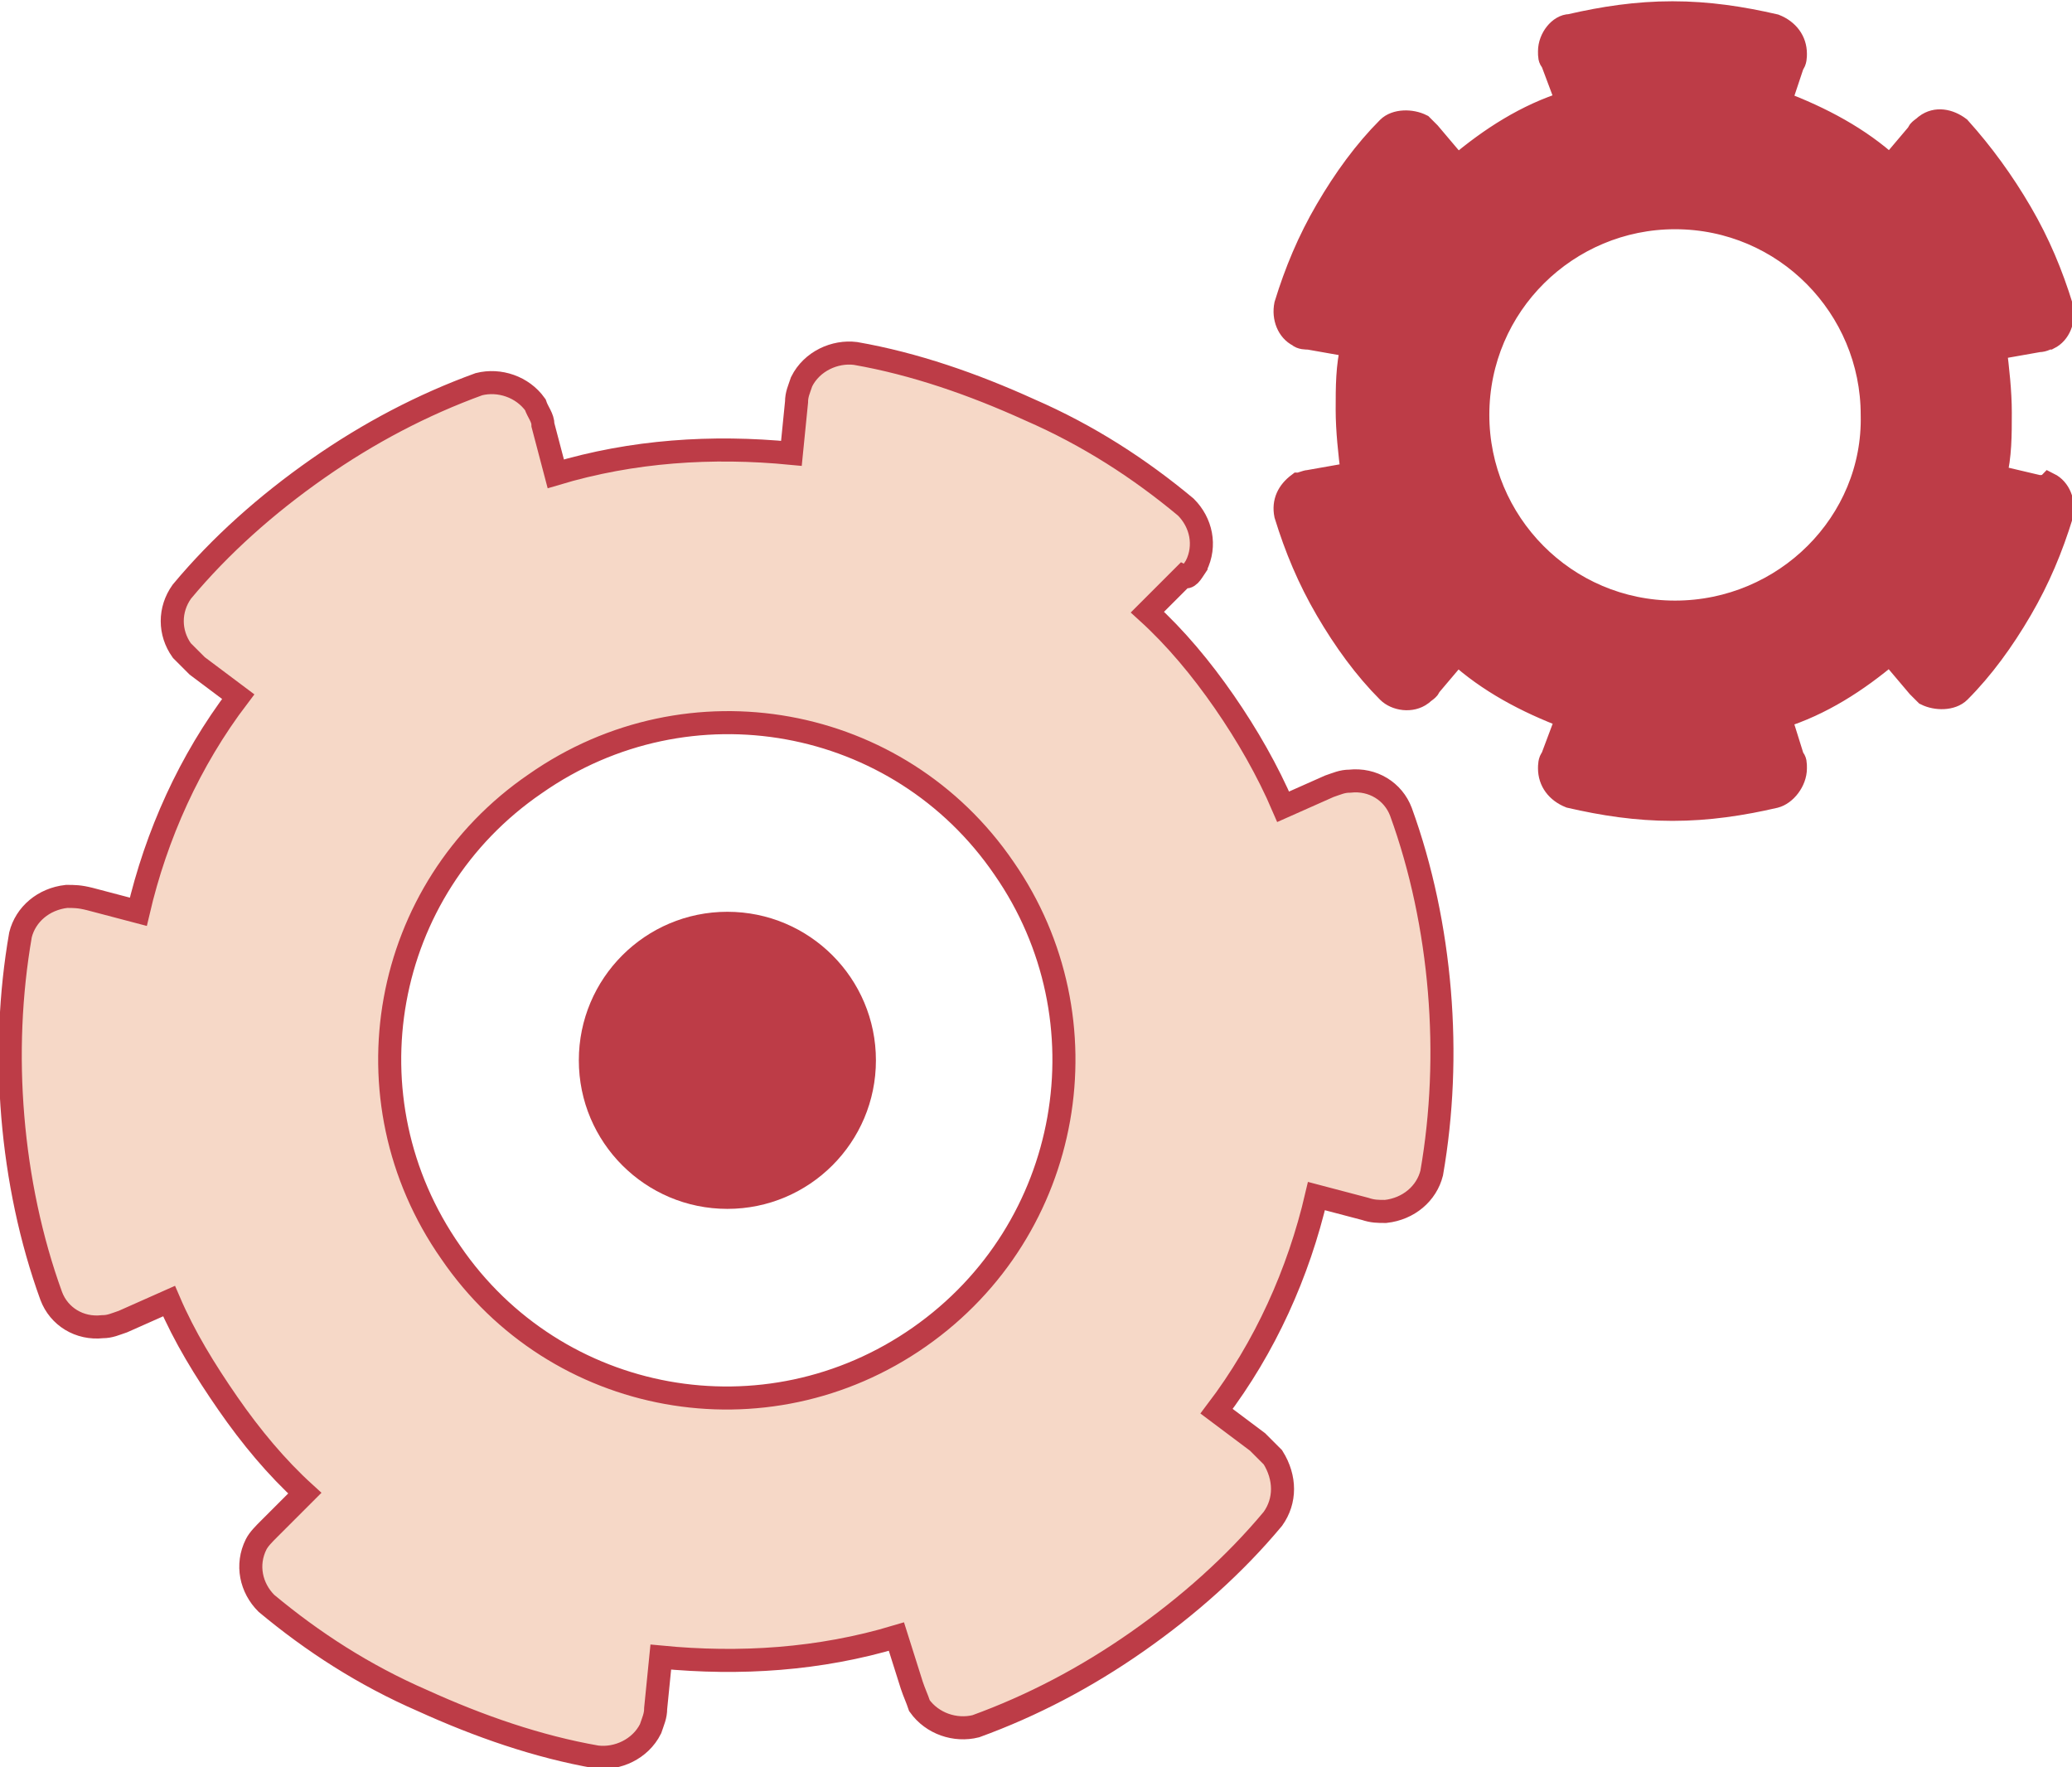
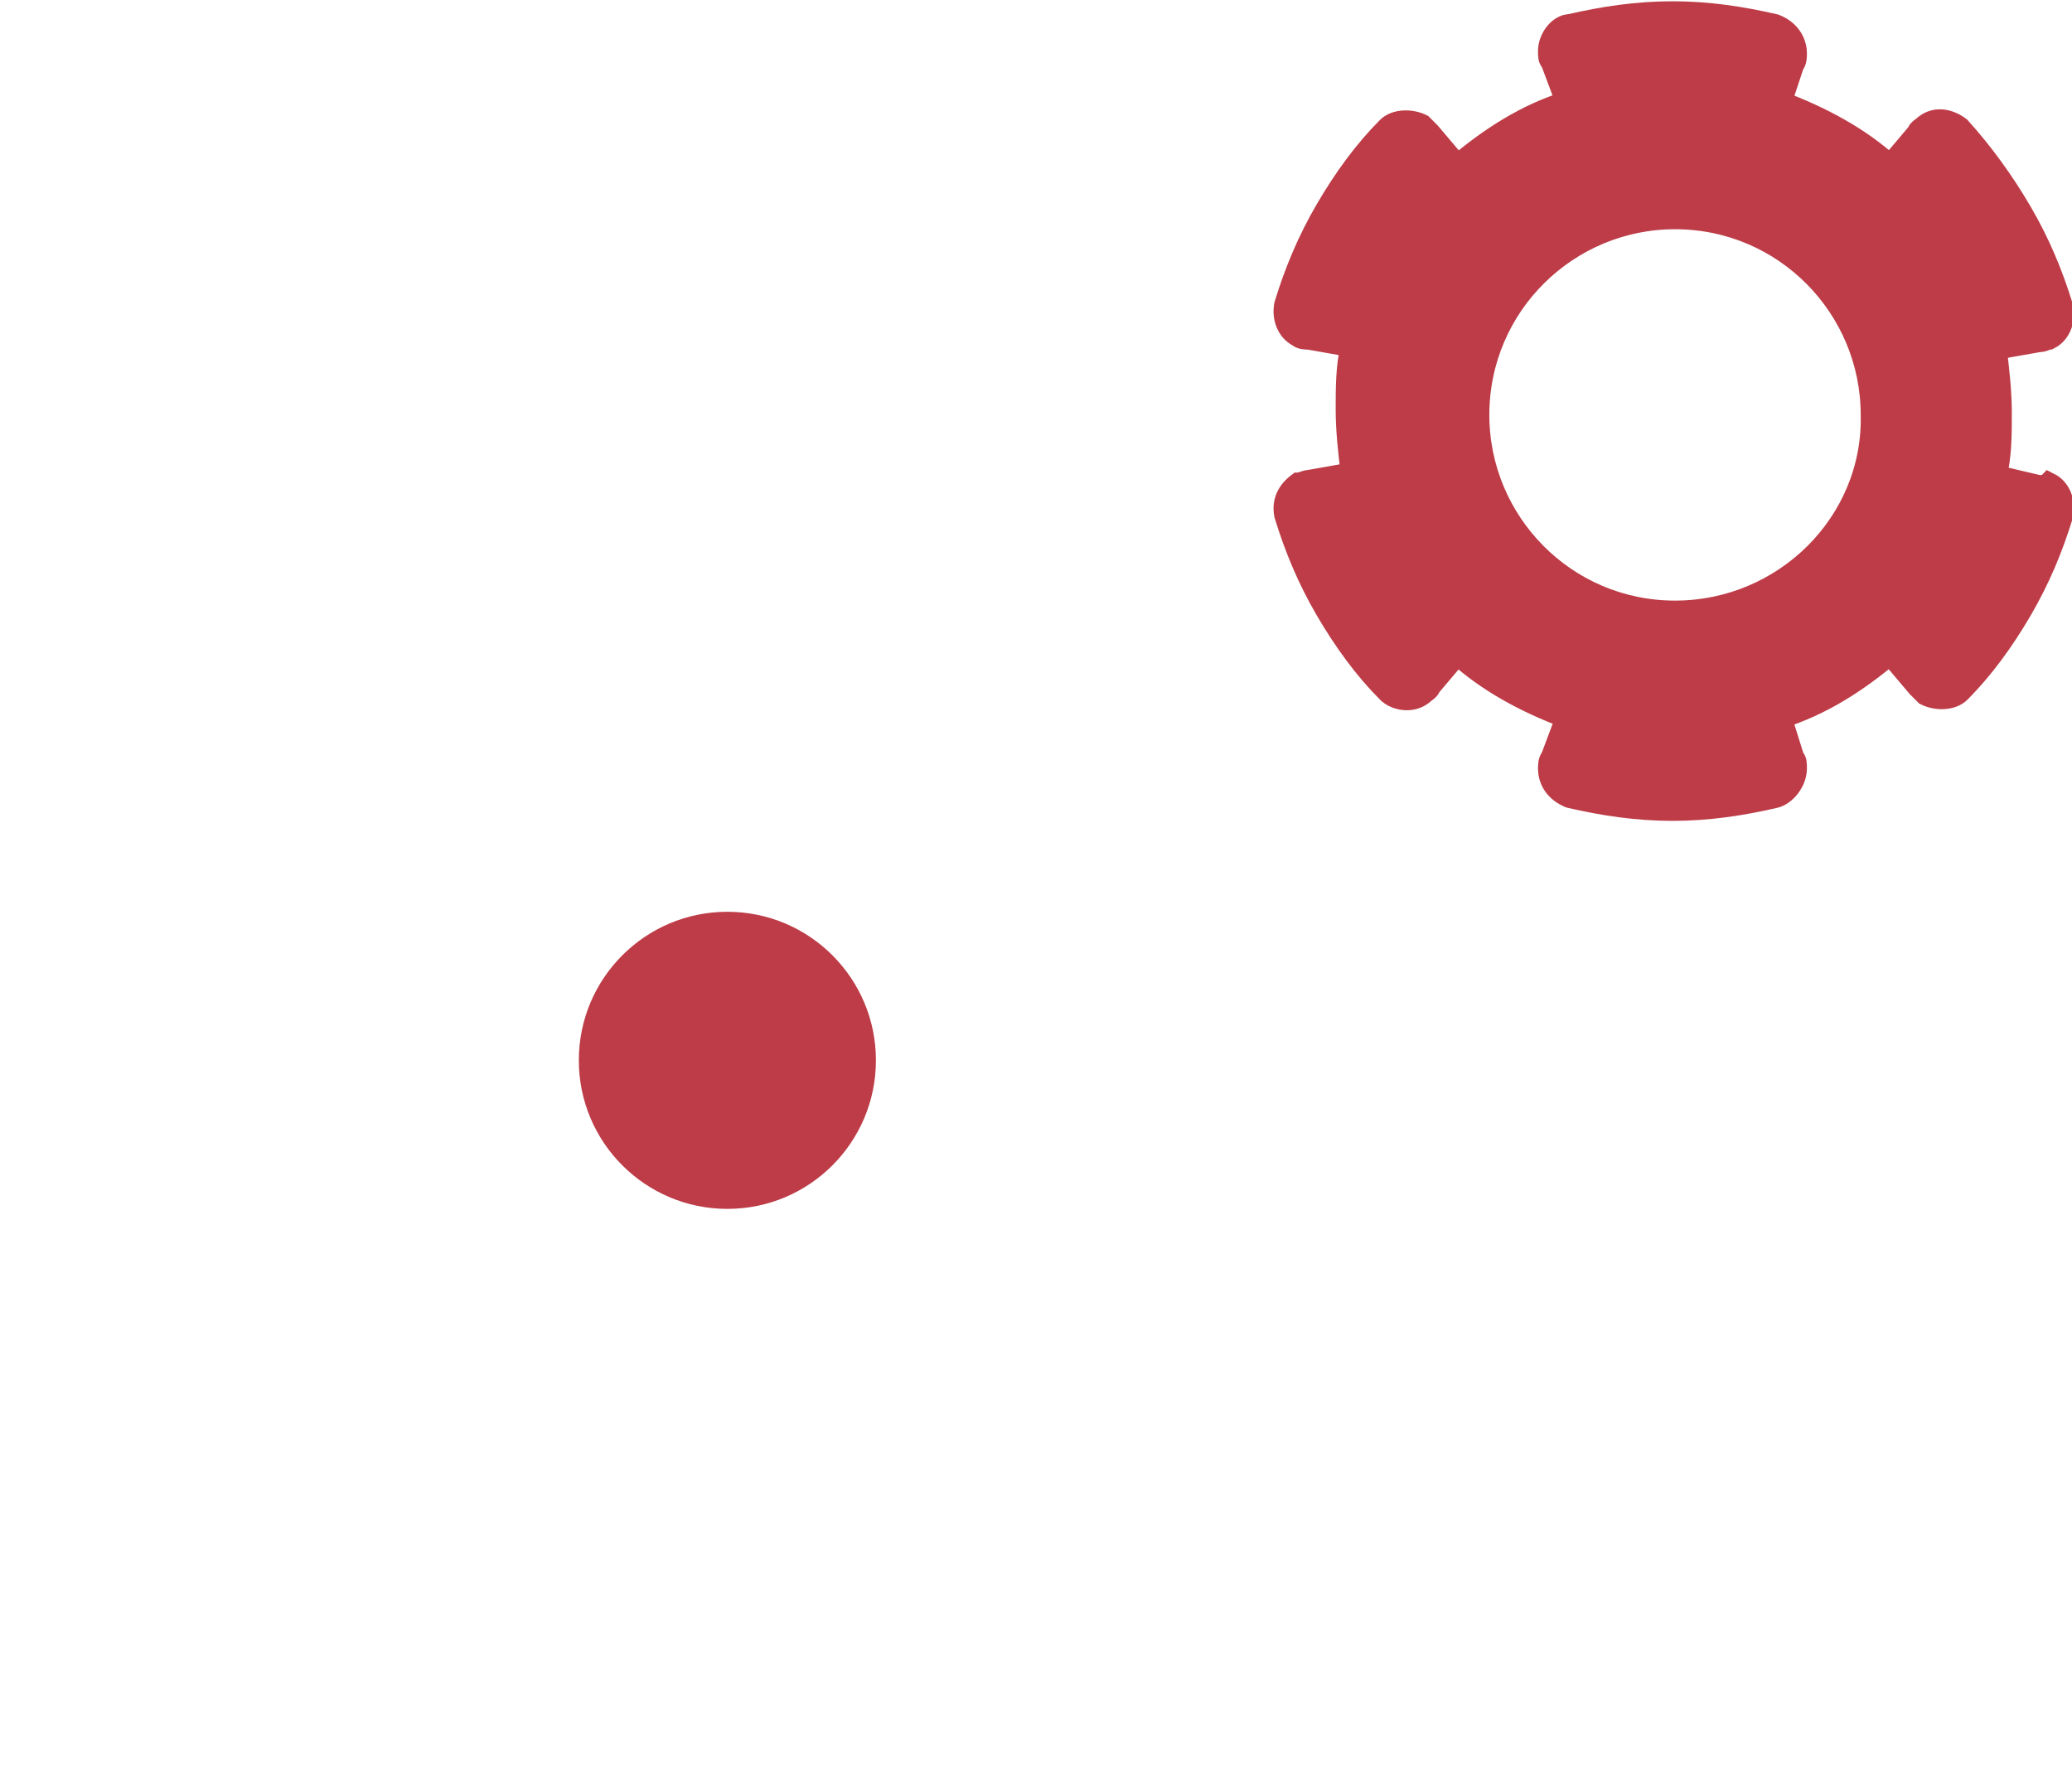
<svg xmlns="http://www.w3.org/2000/svg" width="80.9" height="69" viewBox="0 0 80.9 69">
-   <path d="M46.7 22.1c.4-.8.2-1.7-.4-2.3h0c-1.8-1.5-3.8-2.8-6.1-3.8-2.2-1-4.5-1.8-6.8-2.2h0c-.8-.1-1.7.3-2.1 1.1-.1.3-.2.5-.2.8l-.2 2c-3.1-.3-6.2-.1-9.2.8l-.5-1.9c0-.3-.2-.5-.3-.8-.5-.7-1.4-1-2.2-.8h0c-2.2.8-4.3 1.9-6.3 3.3s-3.8 3-5.3 4.8c-.5.7-.5 1.6 0 2.3l.6.6 1.6 1.2c-1.9 2.5-3.2 5.4-3.9 8.4l-1.9-.5c-.4-.1-.6-.1-.9-.1-.9.1-1.6.7-1.8 1.5h0c-.4 2.3-.5 4.7-.3 7.1s.7 4.8 1.5 7h0c.3.8 1.1 1.3 2 1.2.3 0 .5-.1.8-.2l1.8-.8c.6 1.4 1.4 2.7 2.3 4 .9 1.3 1.9 2.5 3 3.5l-1.4 1.4c-.2.2-.4.4-.5.6-.4.8-.2 1.7.4 2.3h0c1.8 1.5 3.8 2.8 6.1 3.8 2.2 1 4.5 1.8 6.8 2.2h0c.8.1 1.7-.3 2.1-1.1.1-.3.2-.5.2-.8l.2-2c3.1.3 6.2.1 9.2-.8l.6 1.9c.1.3.2.5.3.8.5.7 1.4 1 2.2.8h0c2.2-.8 4.3-1.9 6.3-3.3s3.8-3 5.3-4.8h0c.5-.7.5-1.6 0-2.4l-.6-.6-1.6-1.2c1.9-2.5 3.2-5.4 3.9-8.4l1.9.5c.3.1.5.1.8.1.9-.1 1.6-.7 1.8-1.5h0c.4-2.3.5-4.7.3-7.1s-.7-4.8-1.5-7h0c-.3-.8-1.1-1.3-2-1.2-.3 0-.5.1-.8.2l-1.8.8c-.6-1.4-1.4-2.8-2.3-4.1-.9-1.3-1.9-2.5-3-3.5l1.4-1.4c.2.1.3-.1.5-.4zM35.9 52.2c-6 4.2-14.2 2.7-18.3-3.3-4.2-6-2.7-14.2 3.3-18.3 6-4.2 14.2-2.7 18.3 3.3 4.1 5.9 2.7 14.1-3.3 18.3z" fill="#f6d8c7" stroke="#bd3c47" stroke-width=".9" />
  <path d="M79.6 19l-1.7-.4c.2-.8.2-1.6.2-2.5 0-.8-.1-1.7-.2-2.5l1.7-.3c.2 0 .3-.1.4-.1.4-.2.6-.7.5-1.2h0c-.4-1.3-.9-2.5-1.6-3.7S77.4 6 76.5 5h0c-.4-.3-.9-.4-1.3-.1-.1.1-.3.2-.3.3l-1.1 1.3c-1.2-1.1-2.7-1.9-4.3-2.5l.5-1.5c.1-.1.1-.3.1-.4 0-.5-.3-.9-.8-1.1h0c-1.3-.3-2.6-.5-4-.5s-2.7.2-4 .5h0c-.4 0-.8.5-.8 1 0 .2 0 .3.1.4l.6 1.6c-1.6.5-3 1.4-4.3 2.5l-1.1-1.3-.3-.3c-.4-.2-1-.2-1.3.1h0c-.9.9-1.7 2-2.4 3.2-.7 1.2-1.2 2.4-1.6 3.7h0c-.1.5.1 1 .5 1.2.1.1.3.1.4.1l1.7.3c-.2.8-.2 1.6-.2 2.5 0 .8.1 1.7.2 2.5l-1.7.3c-.1 0-.3.1-.4.1-.4.3-.6.7-.5 1.2h0c.4 1.3.9 2.5 1.6 3.7s1.5 2.3 2.4 3.2h0c.3.3.9.4 1.3.1.1-.1.3-.2.3-.3l1.1-1.3c1.2 1.1 2.7 1.9 4.3 2.5l-.6 1.6c-.1.1-.1.3-.1.4 0 .5.3.9.8 1.1h0c1.3.3 2.6.5 4 .5s2.7-.2 4-.5h0c.4-.1.8-.6.8-1.1 0-.2 0-.3-.1-.4l-.5-1.6c1.6-.5 3-1.4 4.3-2.5l1.1 1.3.3.3c.4.2 1 .2 1.3-.1h0c.9-.9 1.7-2 2.4-3.2.7-1.2 1.2-2.4 1.6-3.7h0c.1-.5-.1-1-.5-1.2-.1.1-.3.1-.4.1zm-14.2 4.9c-4.3 0-7.7-3.5-7.7-7.7 0-4.3 3.5-7.7 7.7-7.7 4.3 0 7.7 3.5 7.7 7.7.1 4.2-3.4 7.7-7.7 7.7z" fill="#bd3c47" stroke="#bd3c47" stroke-width=".9" />
  <circle cx="28.4" cy="41.4" r="5.8" fill="#bd3c47" />
</svg>